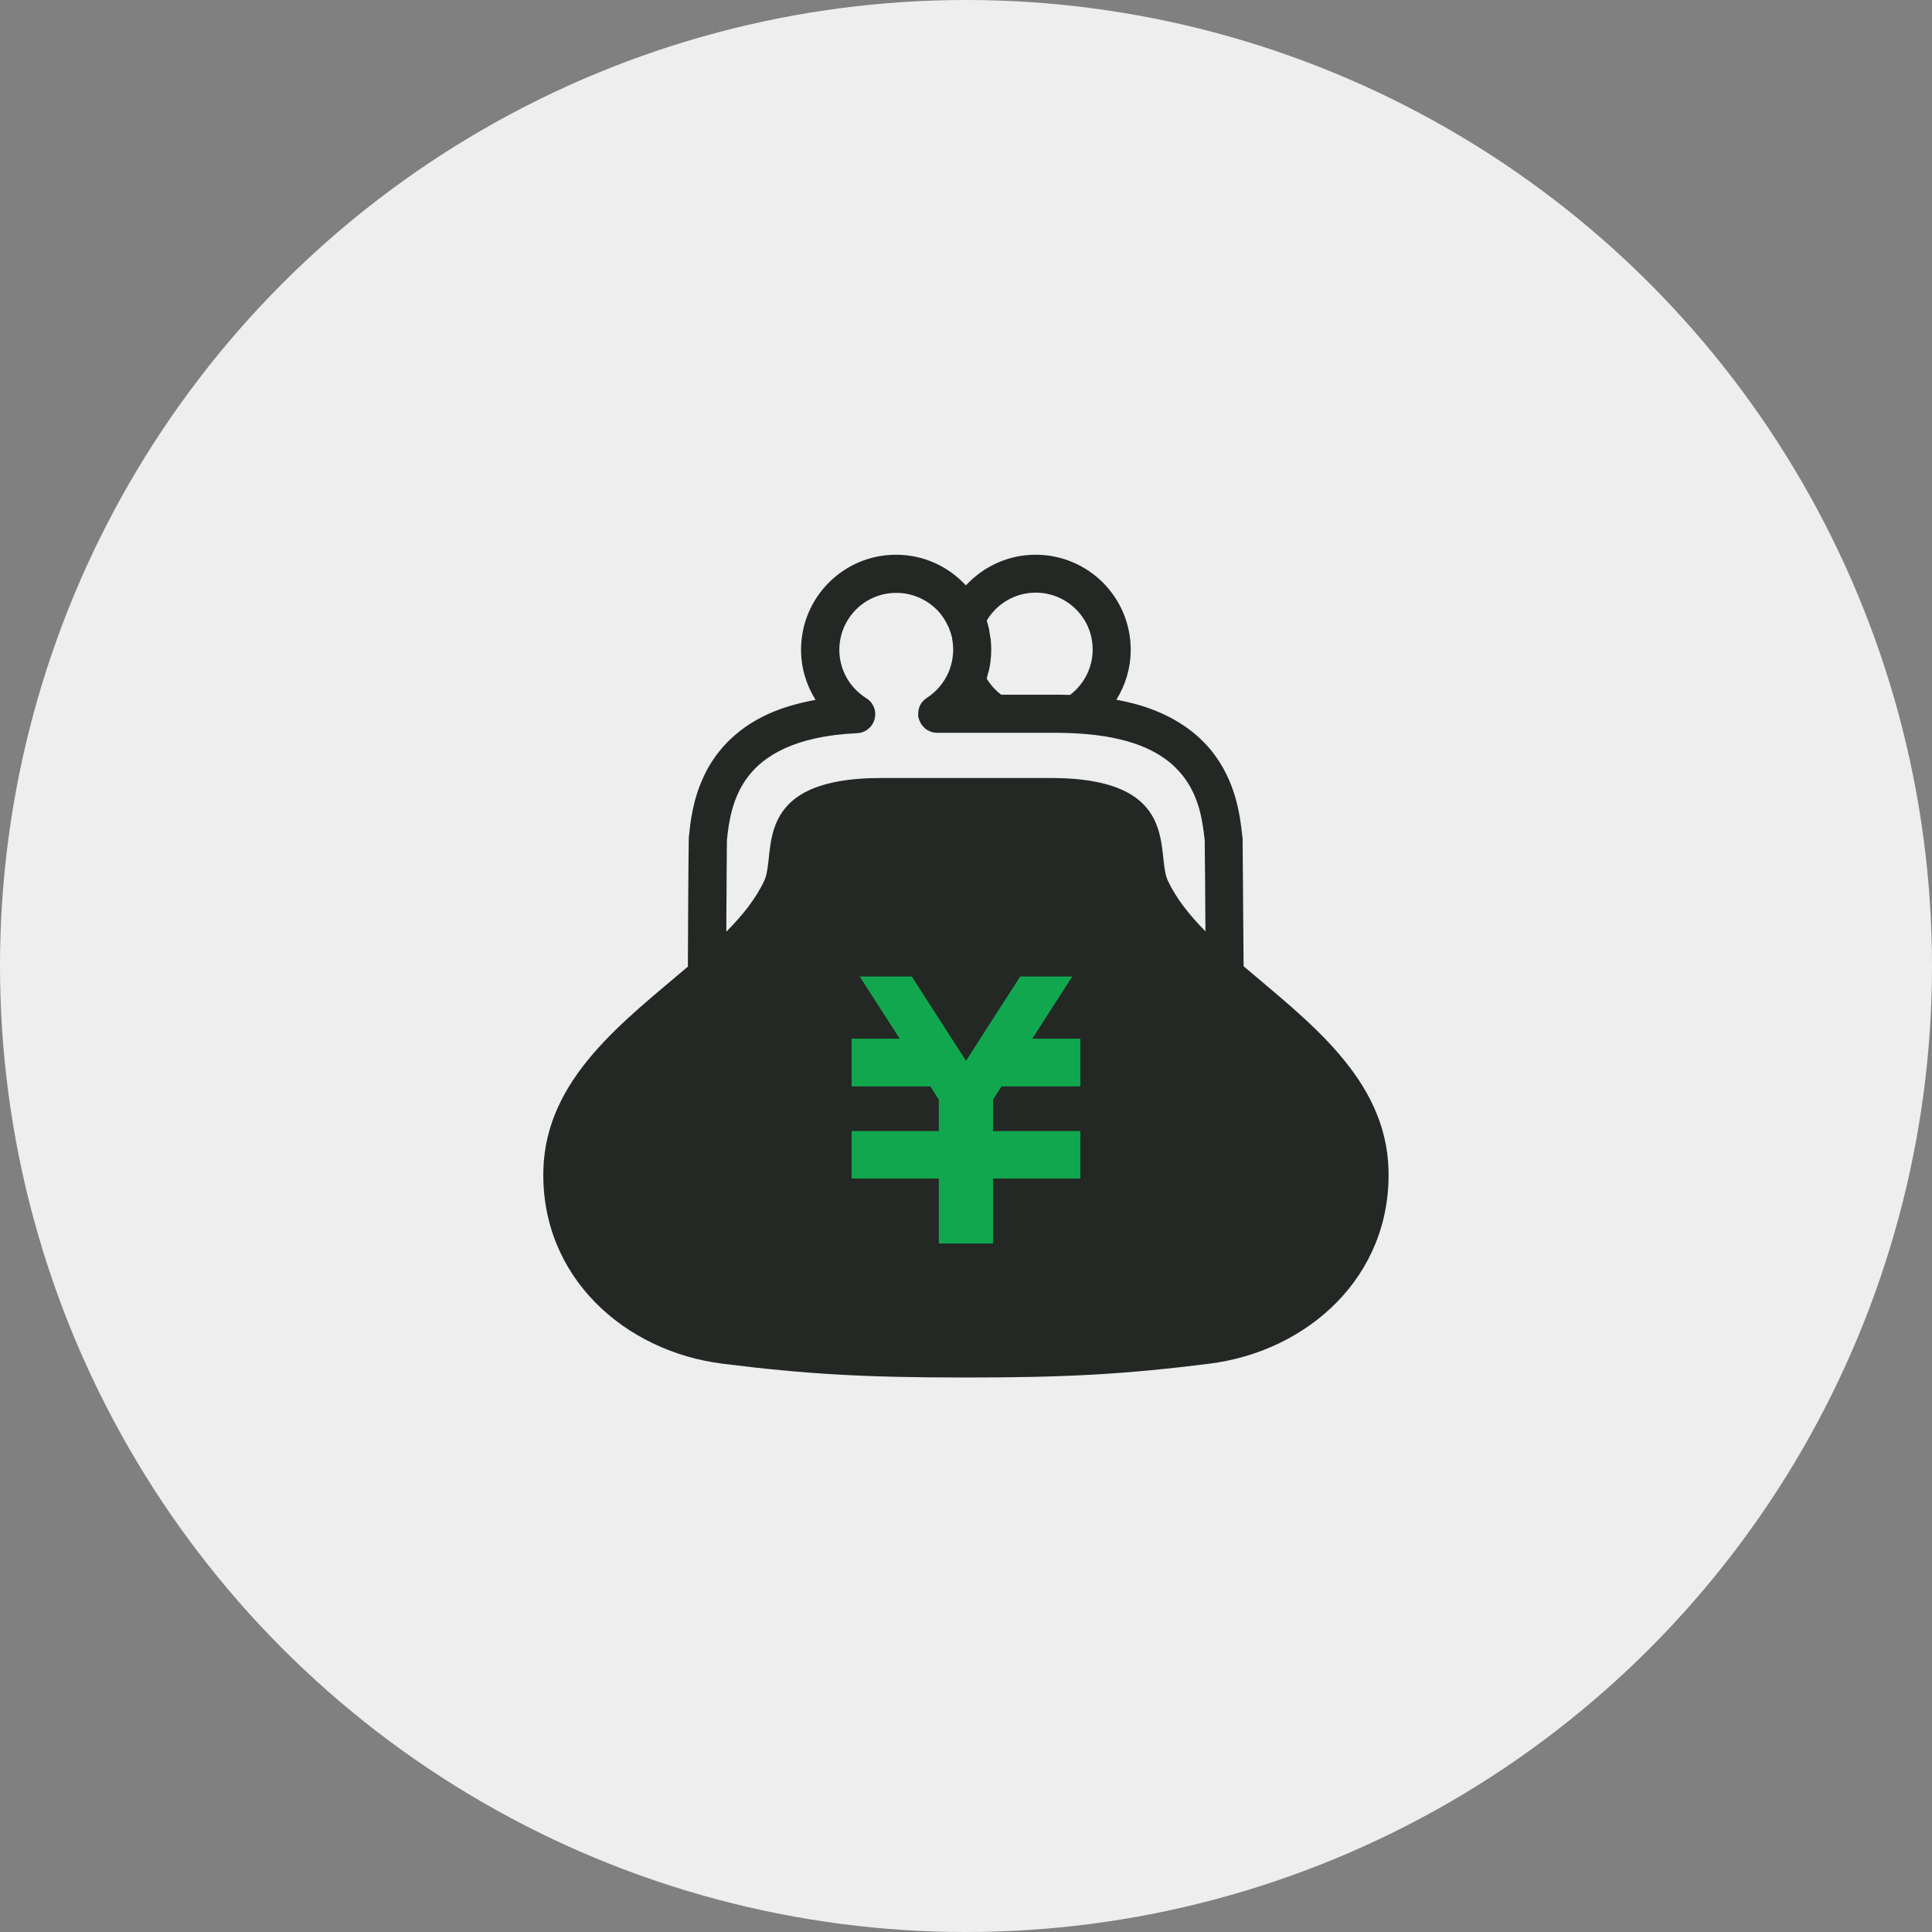
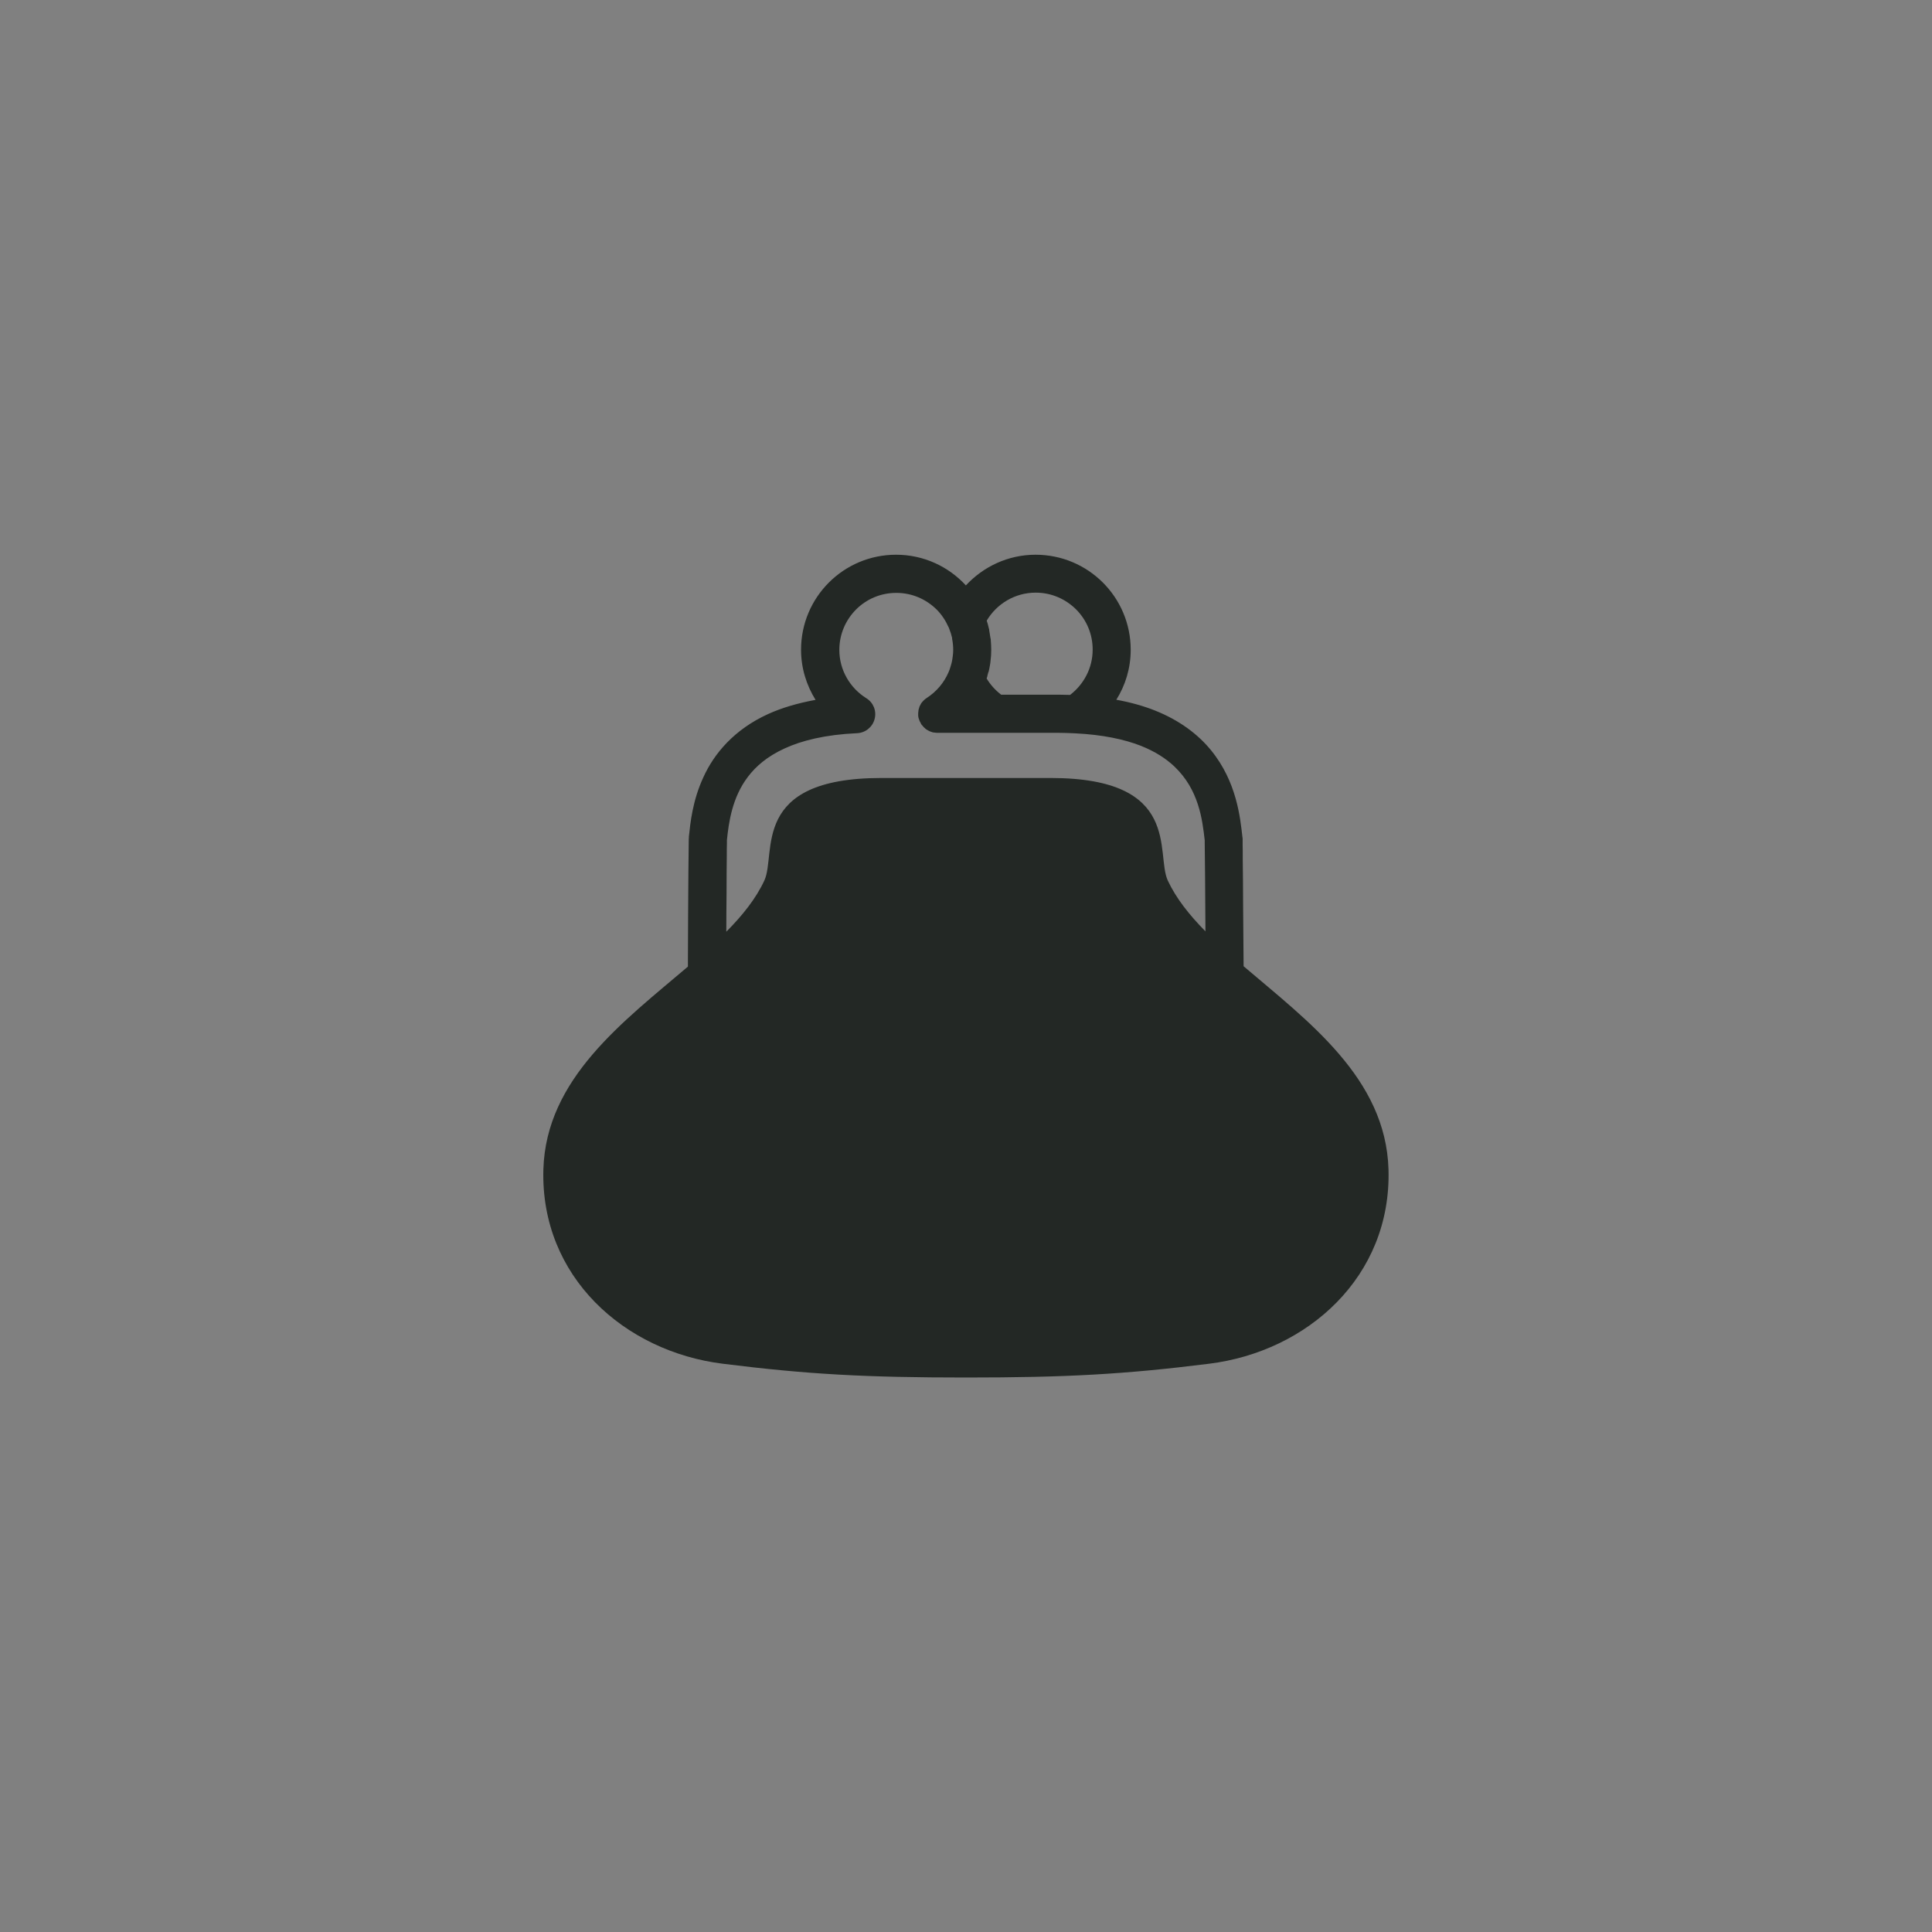
<svg xmlns="http://www.w3.org/2000/svg" id="_レイヤー_2" width="160" height="160" viewBox="0 0 160 160">
  <rect x="0" y="0" width="160" height="160" fill="#808080" stroke="none" />
  <defs>
    <style>.cls-1{fill:#232825;}.cls-1,.cls-2,.cls-3{stroke-width:0px;}.cls-2{fill:#11a74e;}.cls-3{fill:#eee;}</style>
  </defs>
  <g id="_説明">
-     <circle class="cls-3" cx="80" cy="80" r="80" />
    <path class="cls-1" d="m102.99,80.02c-.01-1.52-.03-3.29-.04-4.95,0-1.46-.02-2.82-.03-3.85,0-.51,0-.94-.01-1.25,0-.16,0-.28,0-.38v-.13s0-.06-.02-.16h0c-.18-1.56-.46-4.55-2.6-7.17-1.07-1.31-2.6-2.48-4.67-3.3-.94-.37-2-.67-3.17-.88.75-1.2,1.19-2.61,1.19-4.14,0-4.35-3.52-7.87-7.88-7.87-2.28,0-4.33.99-5.77,2.54-1.44-1.56-3.49-2.54-5.78-2.54-4.35,0-7.87,3.52-7.87,7.87,0,1.53.45,2.94,1.2,4.15-1.48.27-2.8.66-3.92,1.17-2.82,1.28-4.49,3.29-5.37,5.24-.9,1.94-1.08,3.79-1.2,4.92h0c0,.12,0,.13-.01.19,0,.35-.02,1.36-.03,2.75-.02,2.09-.03,4.96-.04,7.32,0,.17,0,.33,0,.5-5.33,4.54-11.75,9.26-11.97,16.8-.25,8.88,6.71,15.08,14.87,16.09,7.03.88,11.88,1.14,20.13,1.14s13.09-.26,20.12-1.14c8.16-1.01,15.12-7.21,14.87-16.09-.22-7.56-6.67-12.28-12-16.83Zm-3.23-10.4h0s0,0,0,0h0Zm-17.89-13.97c.05-.21.09-.41.12-.6h0s.01-.06.01-.06c.01-.08.03-.16.03-.24h0c.04-.3.06-.61.06-.94,0-.28-.02-.55-.04-.82h0v-.04s-.03-.14-.03-.14c-.03-.21-.06-.41-.1-.62h0s0-.06,0-.06l-.03-.1c-.05-.21-.1-.42-.17-.62h0s0-.02,0-.02c.82-1.38,2.33-2.31,4.05-2.31,1.31,0,2.48.53,3.34,1.38.86.86,1.38,2.03,1.38,3.34,0,1.53-.74,2.88-1.87,3.75-.31,0-.63-.02-.95-.02h-4.76c-.48-.37-.89-.82-1.2-1.34.02-.06.04-.12.06-.19,0-.01,0-.02,0-.03.03-.1.05-.2.08-.3,0-.01,0-.02.01-.03h0Zm14.84,17.27c-1.03-2.23,1.23-8.49-9.69-8.49h-6.33s-.14,0-.68,0h-7.02c-10.93,0-8.66,6.26-9.69,8.49-.69,1.49-1.81,2.89-3.15,4.24,0-1.07.01-2.15.02-3.16,0-1.22.01-2.32.02-3.13,0-.4,0-.74.01-.97,0-.12,0-.21,0-.27v-.05c.15-1.47.43-3.53,1.74-5.25.66-.87,1.59-1.68,3.02-2.34,1.43-.66,3.37-1.15,6.02-1.27.69-.03,1.28-.51,1.45-1.17.18-.67-.1-1.37-.69-1.73-1.34-.84-2.23-2.32-2.23-4,0-1.31.53-2.48,1.38-3.34.86-.86,2.03-1.38,3.34-1.38s2.48.53,3.34,1.38c.41.41.74.91.98,1.45l.02.03s.02.07.04.11c.1.25.18.5.24.76v.02s0,.02,0,.02c0,.01,0,.03,0,.04.06.29.09.6.09.91,0,.17-.01.35-.04.55l-.03.21h0c-.02.12-.04.24-.07.35h0s-.06.21-.06.21c-.03.1-.06.21-.1.32l-.09.22c-.38.88-1.01,1.61-1.8,2.12,0,0,0,0-.01.01-.06.03-.11.08-.16.12-.03.03-.06.05-.08.07-.04.04-.07.08-.11.12-.03.04-.06.07-.09.11-.03.04-.05.09-.07.13-.02.05-.05.09-.07.13s-.03.09-.04.13c-.02.06-.04.11-.05.16,0,.04-.01.07-.01.11-.01.07-.02.13-.02.2v.02s0,.06,0,.1c0,.06,0,.13.02.19,0,.05.02.09.04.14.01.05.03.1.05.15.02.06.05.1.08.15.02.03.03.07.05.11,0,0,.01.01.01.02.03.05.07.09.11.13.03.04.06.08.09.11.03.03.07.06.1.09.04.04.08.08.13.11.04.03.08.04.12.07.05.03.1.06.15.08.04.02.09.03.14.05.05.01.1.03.15.05.04,0,.08,0,.12.01.06,0,.12.02.19.02h10.08c.46,0,.9.02,1.34.04,2.31.11,4.1.5,5.46,1.03,1.21.48,2.1,1.07,2.78,1.71,1.01.96,1.59,2.04,1.95,3.14.35,1.07.47,2.12.57,2.98,0,.03,0,.1,0,.22.02.99.04,4.22.06,7.32-1.33-1.35-2.43-2.73-3.12-4.21Z" />
-     <polygon class="cls-2" points="89.47 86.81 89.47 89.19 89.47 89.97 82.95 89.97 82.24 91.06 82.24 93.67 89.47 93.67 89.47 93.68 89.47 97.06 89.47 97.6 82.24 97.6 82.24 102.98 77.75 102.98 77.75 97.6 70.53 97.6 70.53 97.06 70.53 93.68 70.53 93.67 77.75 93.67 77.75 91.07 77.05 89.97 70.53 89.97 70.53 89.19 70.53 86.81 70.53 86.02 74.51 86.02 71.2 80.87 71.71 80.87 75 80.87 75.51 80.87 80 87.85 84.49 80.87 84.99 80.87 88.29 80.87 88.8 80.87 85.49 86.02 89.47 86.02 89.47 86.81" />
  </g>
</svg>